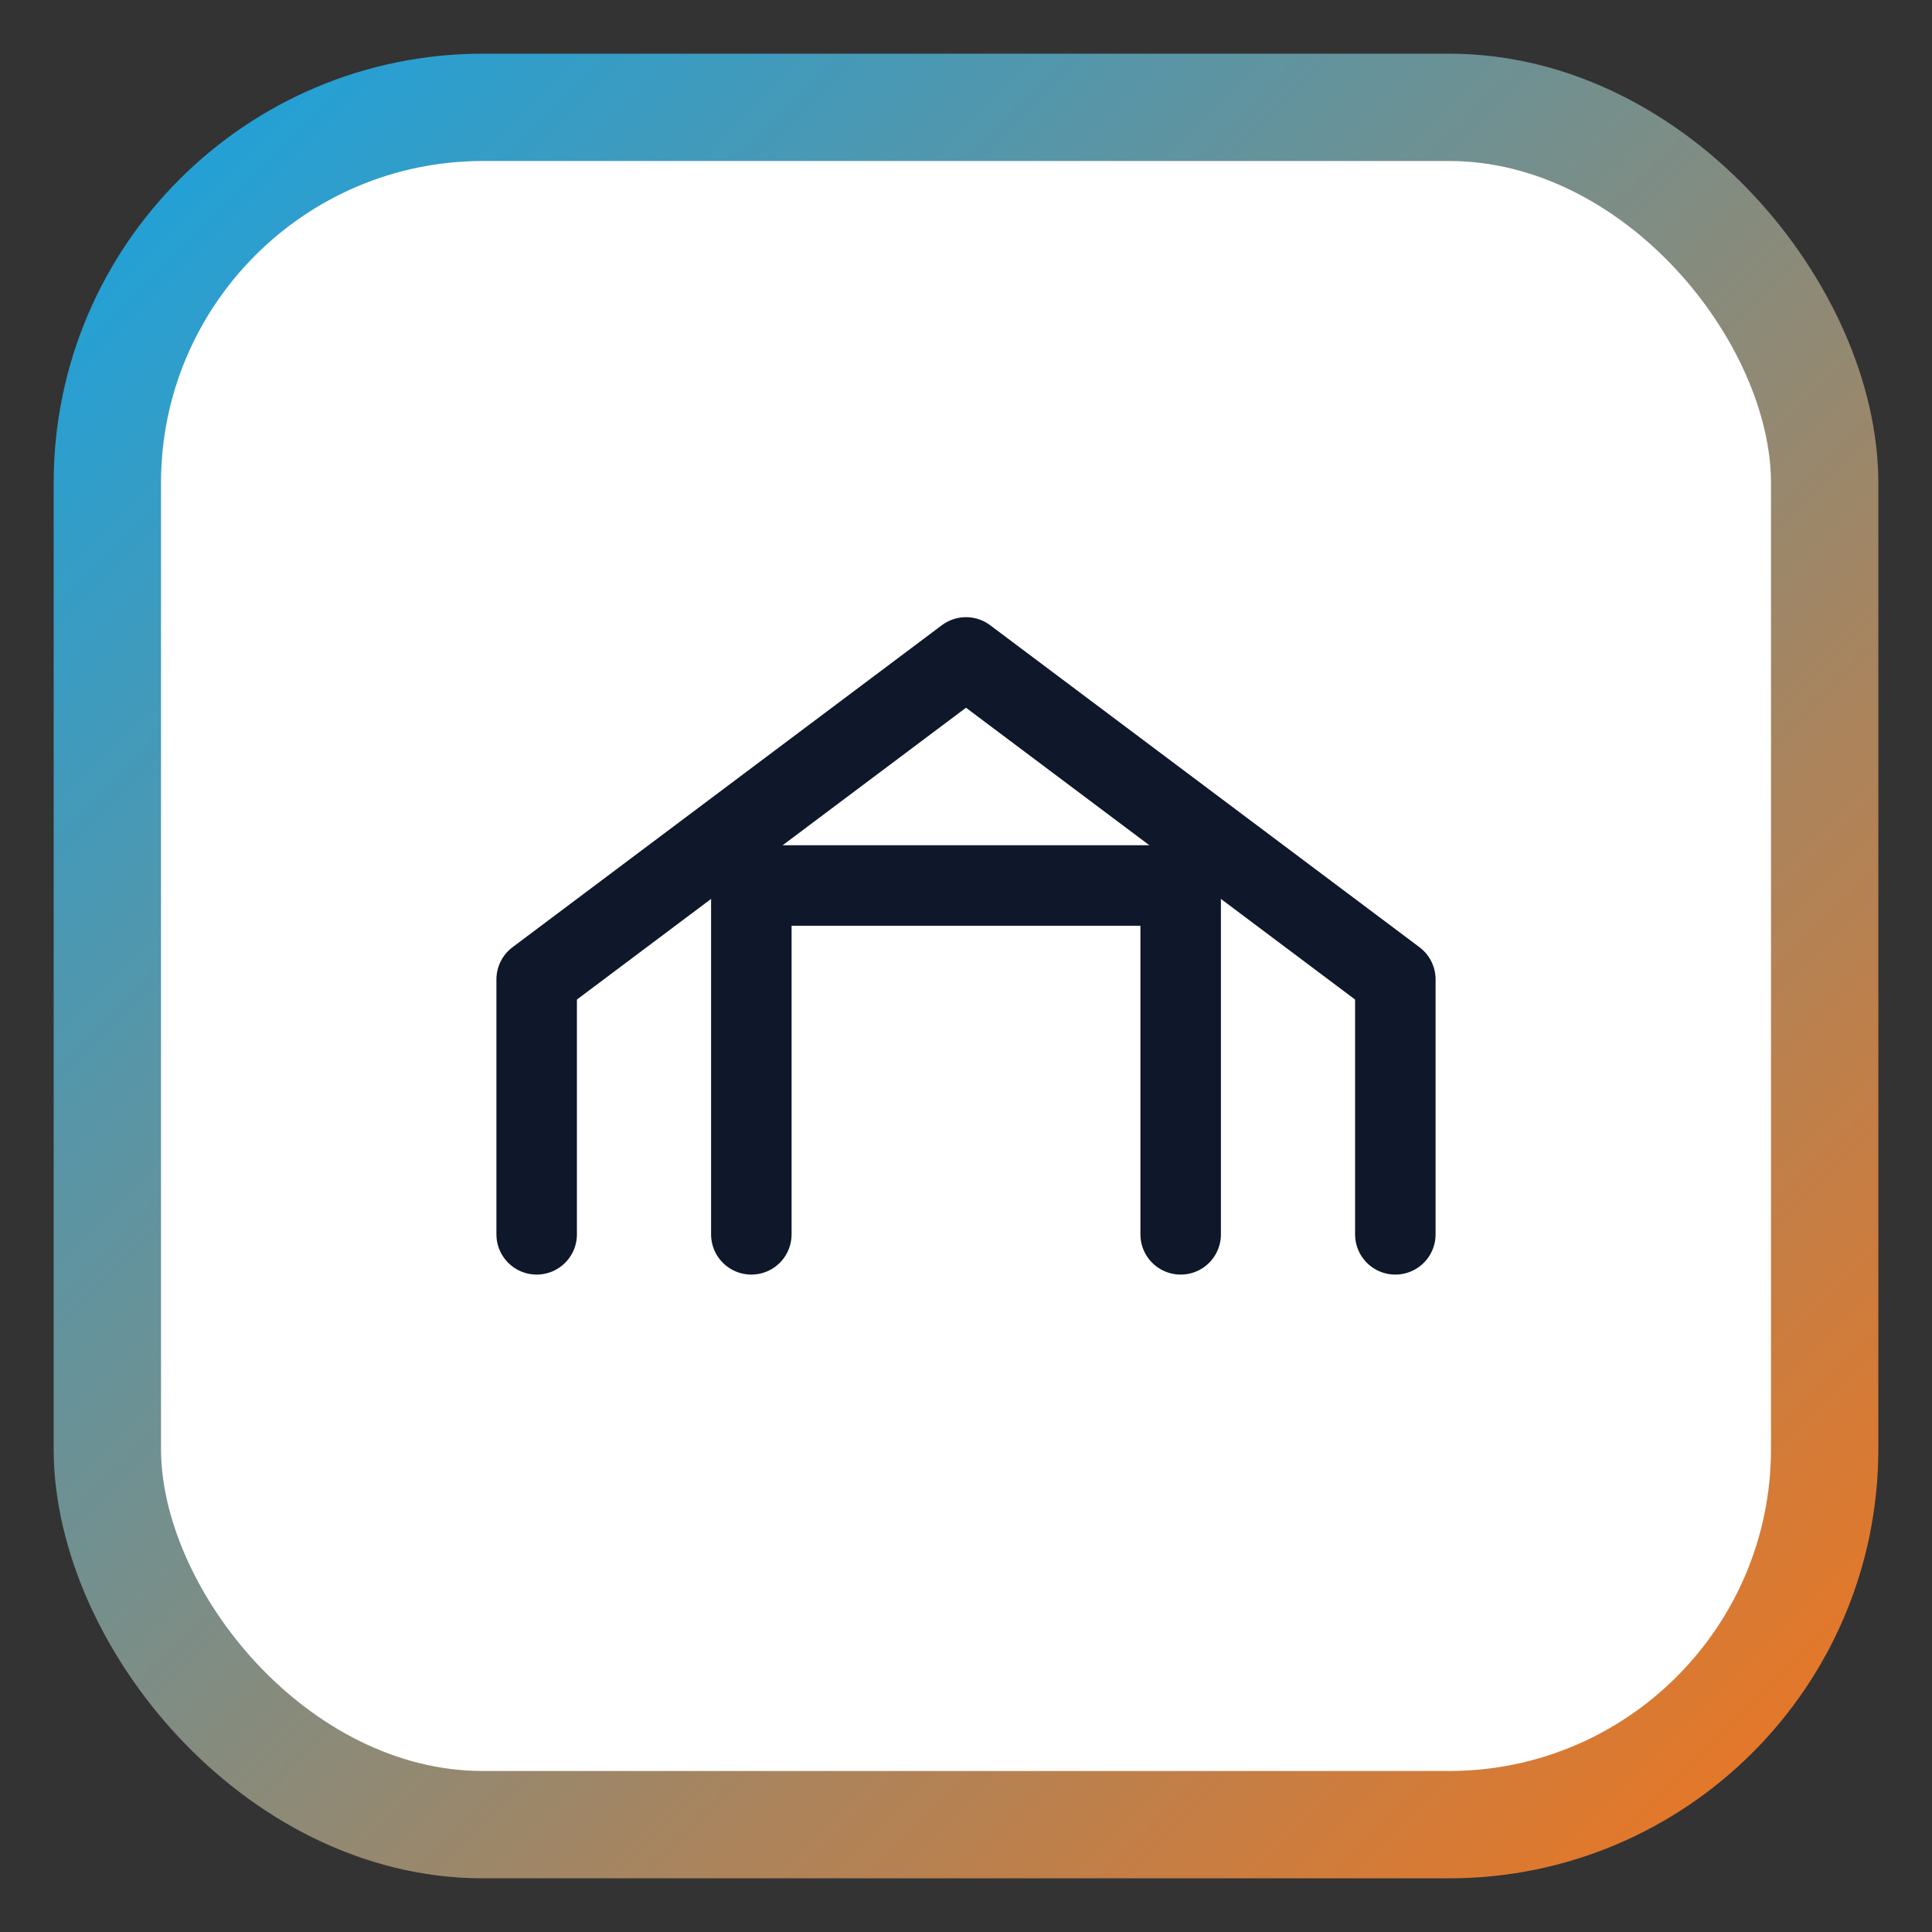
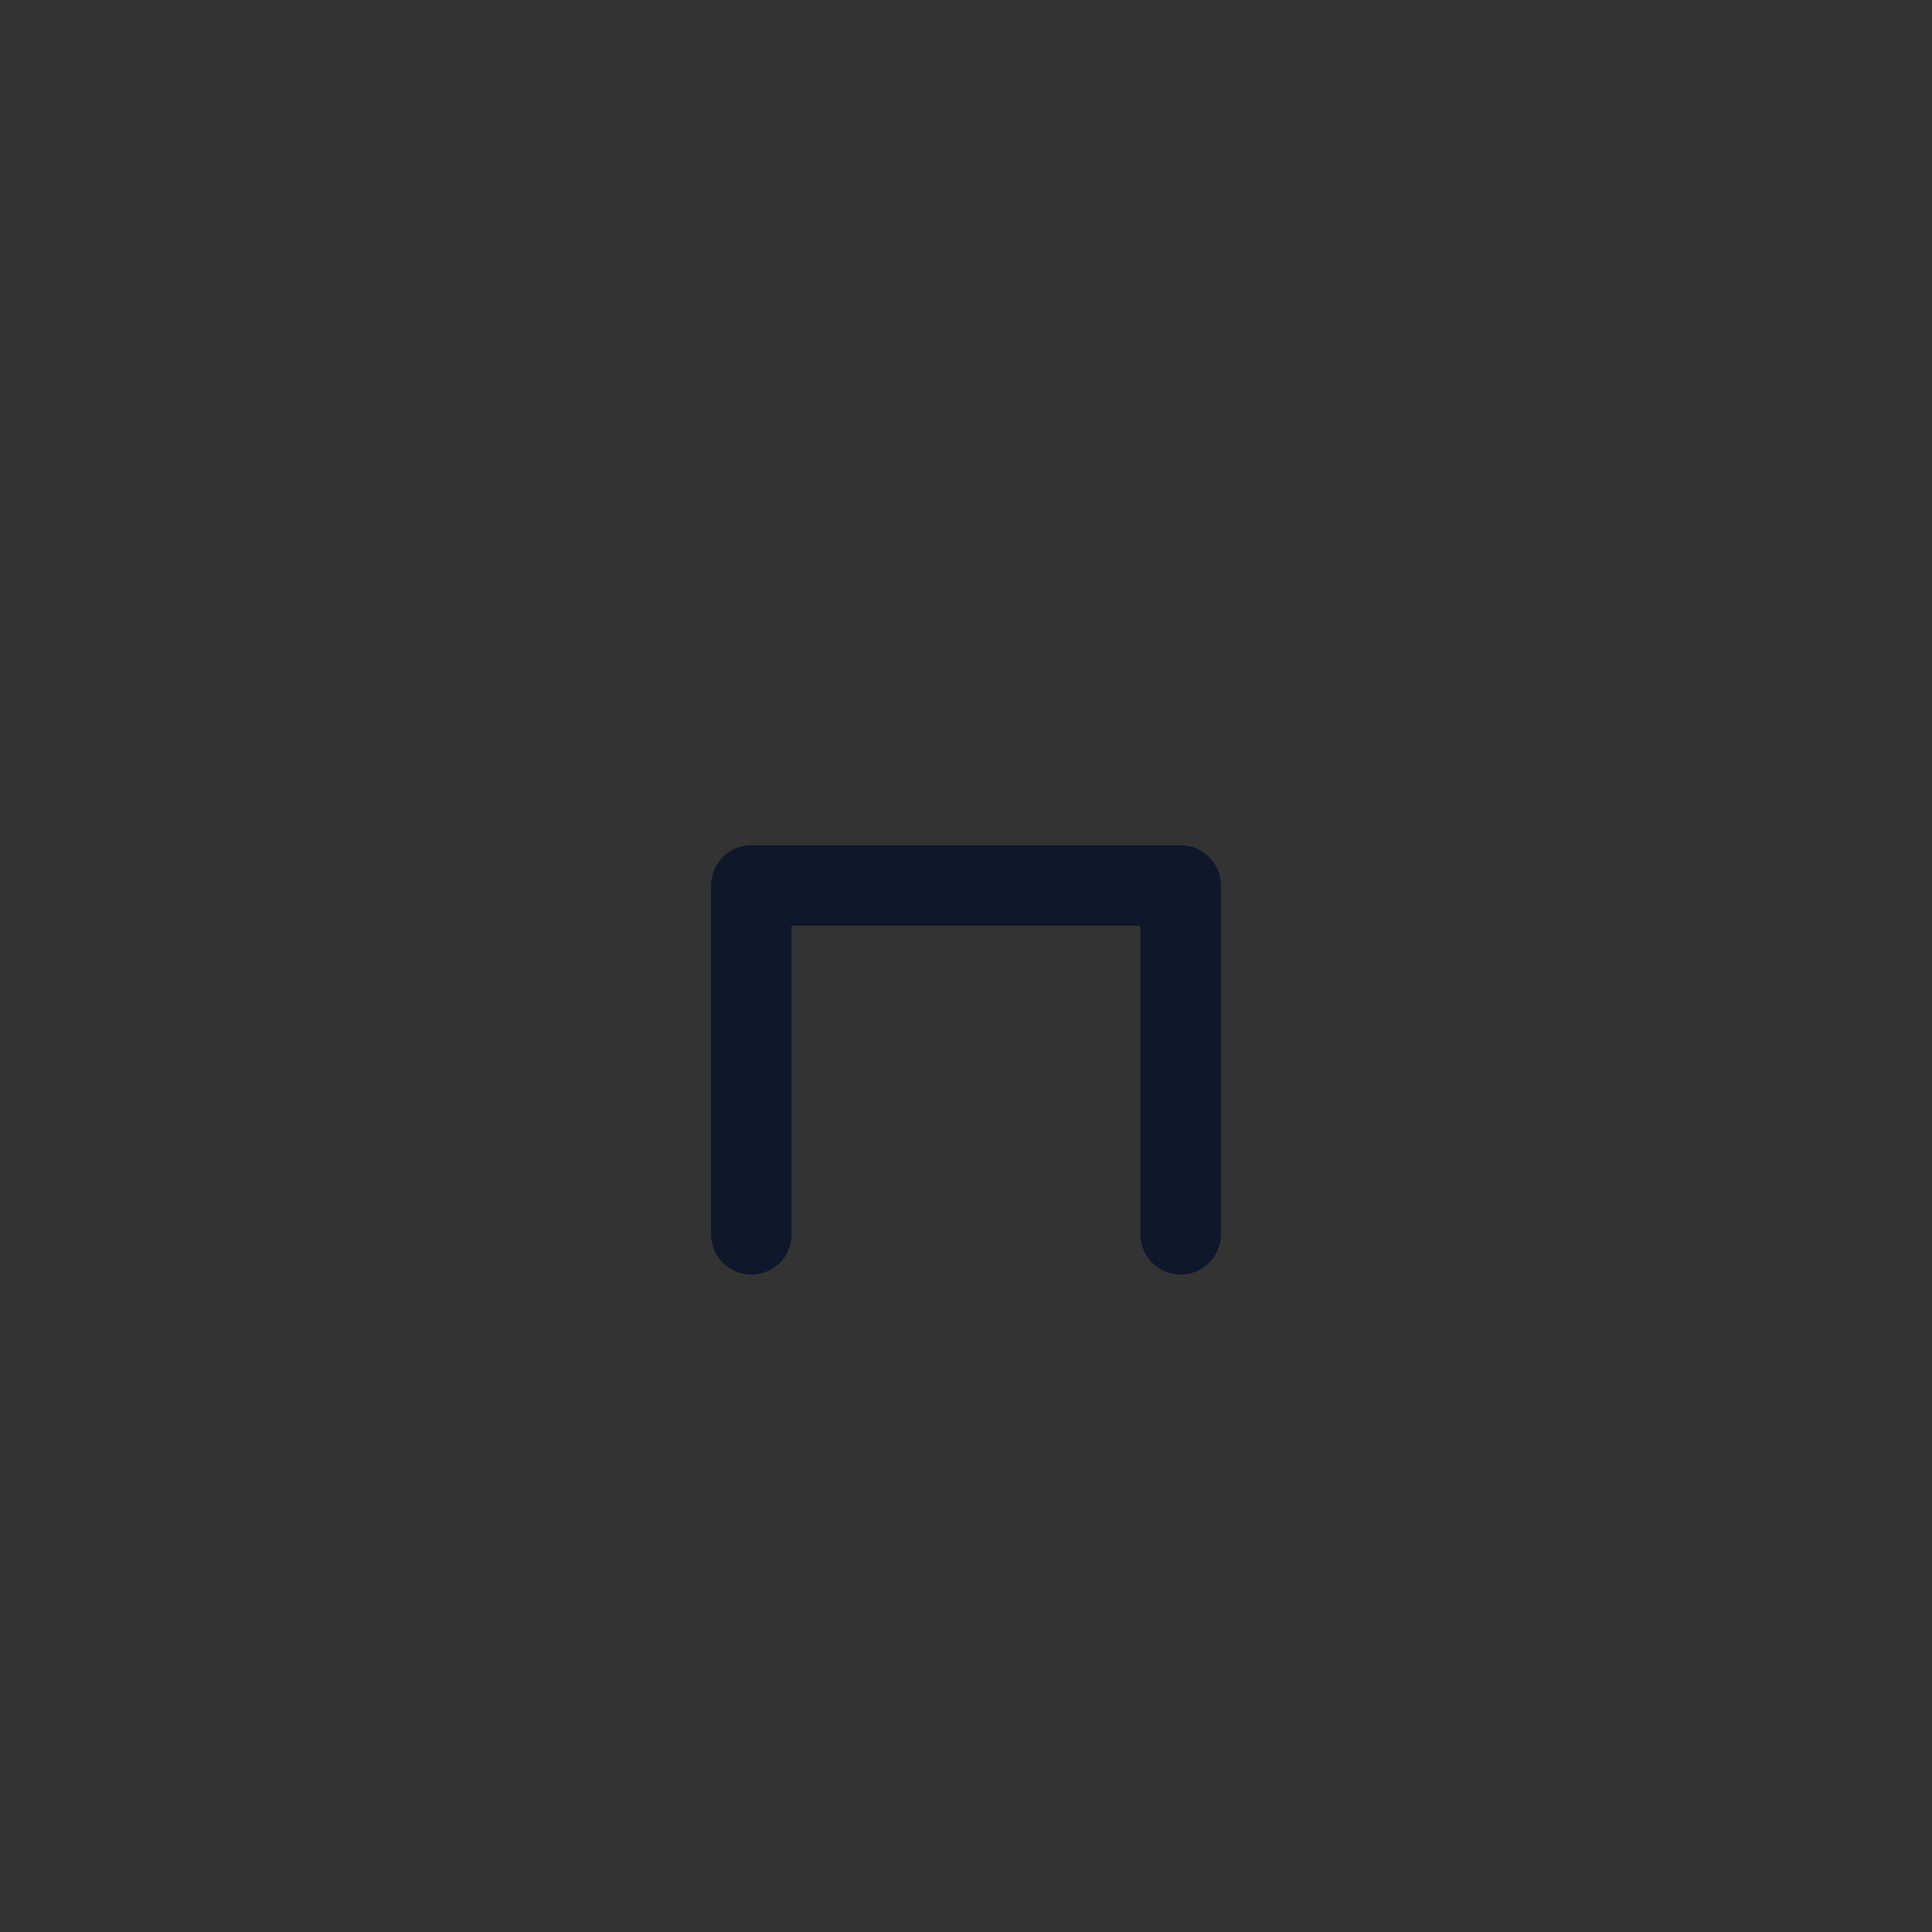
<svg xmlns="http://www.w3.org/2000/svg" viewBox="0 0 72 72" width="72" height="72" fill="none">
  <rect x="0" y="0" width="72" height="72" fill="#333333" stroke="none" />
  <defs>
    <linearGradient id="g" x1="0" y1="0" x2="72" y2="72" gradientUnits="userSpaceOnUse">
      <stop stop-color="#0ea5e9" />
      <stop offset="1" stop-color="#f97316" />
    </linearGradient>
  </defs>
-   <rect x="4" y="4" width="64" height="64" rx="14" stroke="url(#g)" stroke-width="4" fill="white" />
-   <path d="M20 46v-9.5l16-12 16 12V46" stroke="#0f172a" stroke-width="3" stroke-linecap="round" stroke-linejoin="round" />
  <path d="M28 46V33h16v13" stroke="#0f172a" stroke-width="3" stroke-linecap="round" stroke-linejoin="round" />
</svg>